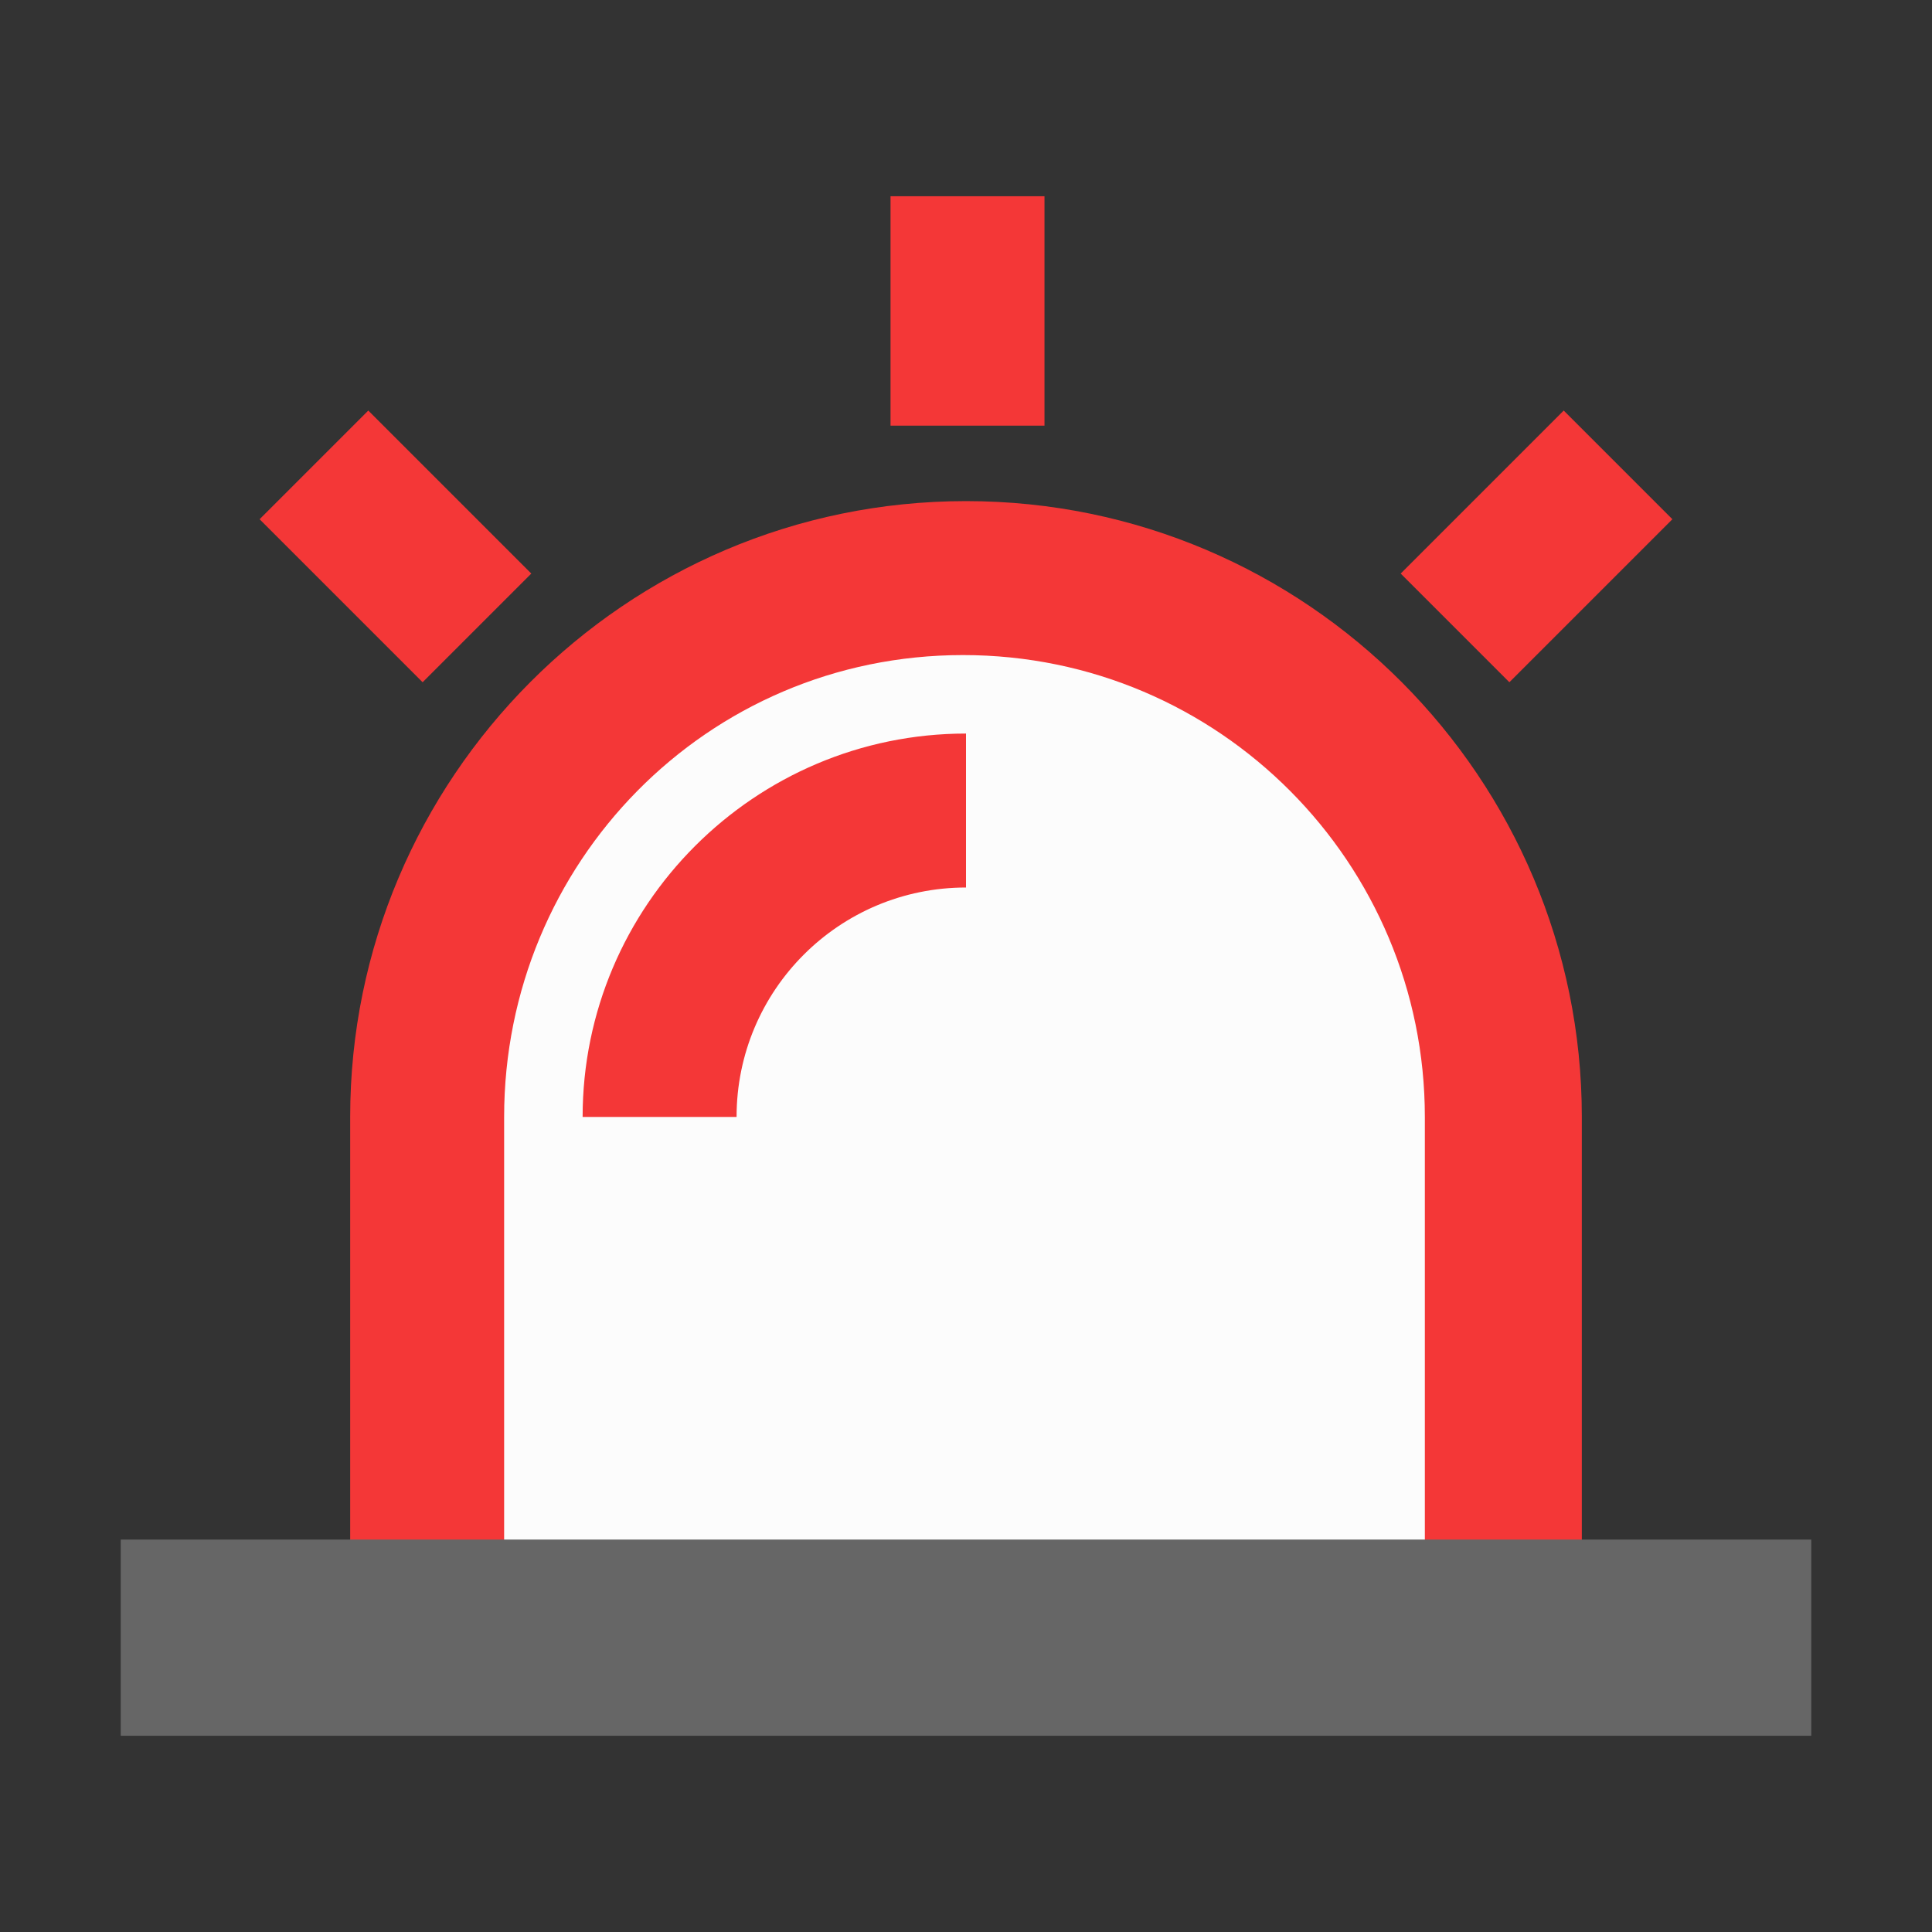
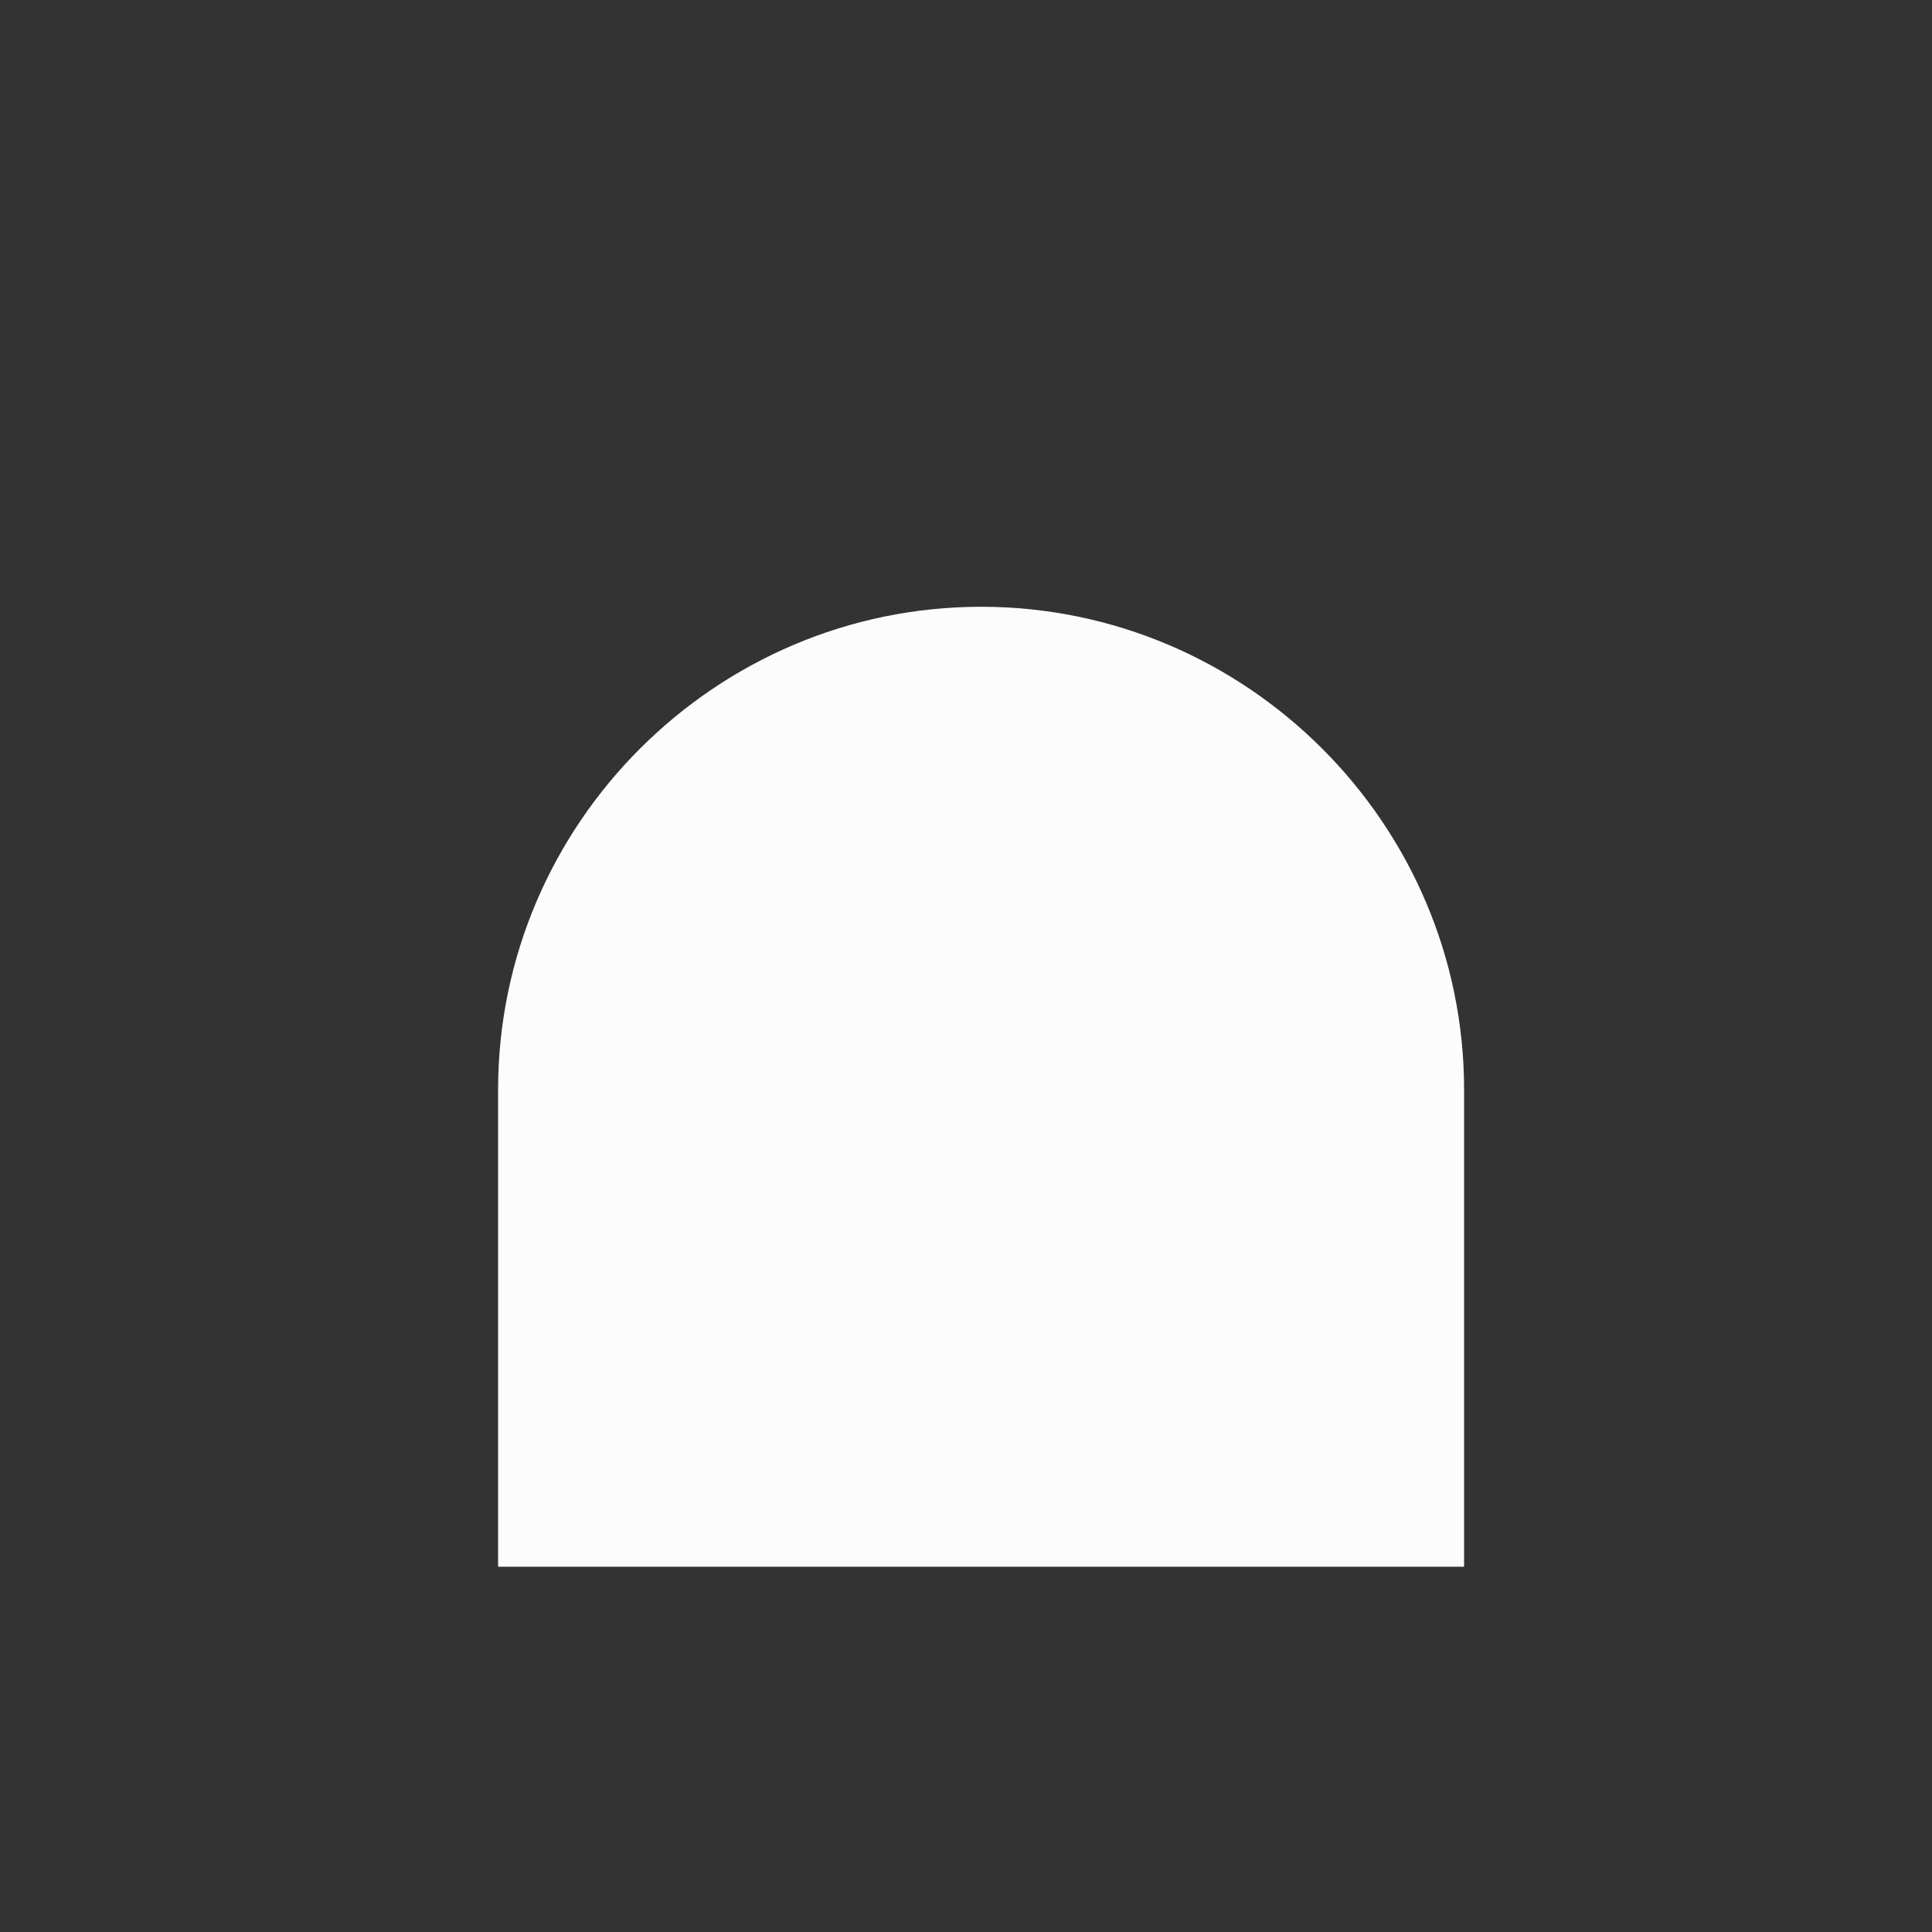
<svg xmlns="http://www.w3.org/2000/svg" viewBox="0 0 64 64" width="48" height="48">
  <rect x="0" y="0" width="64" height="64" fill="#333333" stroke="none" />
  <path d="M48.5 51.9V36.1c0-8.8-7.2-16-16-16s-16 7.2-16 16v15.8h32z" fill="#fcfcfc" />
-   <path d="M11.6 52.3V37c0-11.2 9.1-20.4 20.4-20.4S52.4 25.8 52.4 37v15.3h2.5l-.4 4.2H9.8l-.7-4.2h2.5zm5.1 0h30.5V37c0-8.4-6.8-15.3-15.3-15.3S16.7 28.6 16.7 37v15.3zM29.5 6.5h5.1v7.6h-5.1V6.5zm22.3 7.1l3.6 3.6-5.4 5.4-3.6-3.6 5.4-5.4zM8.6 17.2l3.6-3.6 5.4 5.4-3.6 3.6-5.4-5.4zM19.3 37c0-7 5.7-12.7 12.7-12.7v5.1c-4.2 0-7.6 3.4-7.6 7.6h-5.1z" fill="#f43737" />
-   <path fill="#666" d="M4 51h56v6.5H4z" />
</svg>